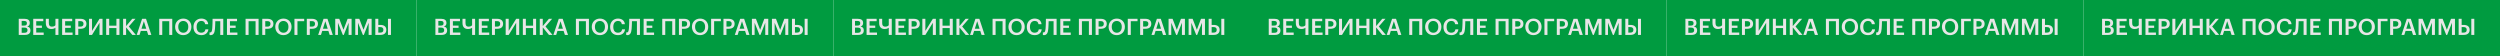
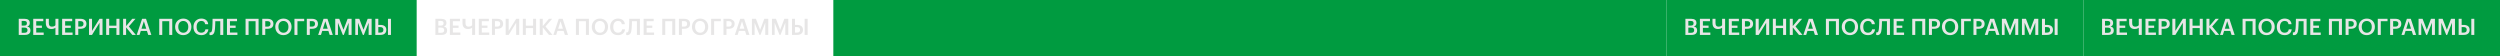
<svg xmlns="http://www.w3.org/2000/svg" width="2220" height="50" viewBox="0 0 2220 50" fill="none">
  <rect width="370" height="50" fill="#009B40" />
  <path d="M16.64 16.7H21.76C23.24 16.7 24.387 16.993 25.2 17.58C26.027 18.167 26.44 19.113 26.44 20.42V20.5C26.44 21.22 26.267 21.847 25.92 22.38C25.573 22.9 24.993 23.287 24.18 23.54C25.153 23.753 25.873 24.133 26.34 24.68C26.807 25.213 27.04 25.96 27.04 26.92V27C27.04 28.333 26.613 29.333 25.76 30C24.92 30.667 23.713 31 22.14 31H16.64V16.7ZM21.82 29.1C22.713 29.1 23.367 28.907 23.78 28.52C24.207 28.133 24.42 27.567 24.42 26.82V26.74C24.42 25.993 24.2 25.44 23.76 25.08C23.333 24.707 22.627 24.52 21.64 24.52H19.24V29.1H21.82ZM21.44 22.72C22.32 22.72 22.947 22.553 23.32 22.22C23.693 21.887 23.88 21.353 23.88 20.62V20.54C23.88 19.86 23.68 19.367 23.28 19.06C22.88 18.753 22.253 18.6 21.4 18.6H19.24V22.72H21.44ZM29.511 16.7H38.451V18.8H32.171V22.72H37.211V24.72H32.171V28.9H38.791V31H29.511V16.7ZM49.231 31V24.64C48.964 24.853 48.651 25.04 48.291 25.2C47.984 25.347 47.604 25.48 47.151 25.6C46.697 25.707 46.171 25.76 45.571 25.76C44.011 25.76 42.804 25.307 41.951 24.4C41.111 23.48 40.691 22.12 40.691 20.32V16.7H43.371V20.44C43.371 21.547 43.591 22.36 44.031 22.88C44.484 23.4 45.157 23.66 46.051 23.66C46.624 23.66 47.111 23.6 47.511 23.48C47.924 23.347 48.257 23.2 48.511 23.04C48.804 22.853 49.044 22.64 49.231 22.4V16.7H51.891V31H49.231ZM55.175 16.7H64.115V18.8H57.835V22.72H62.875V24.72H57.835V28.9H64.455V31H55.175V16.7ZM66.855 16.7H71.455C72.255 16.7 72.981 16.793 73.635 16.98C74.288 17.153 74.841 17.427 75.295 17.8C75.761 18.16 76.121 18.62 76.375 19.18C76.628 19.727 76.755 20.373 76.755 21.12V21.2C76.755 21.96 76.621 22.613 76.355 23.16C76.102 23.707 75.742 24.16 75.275 24.52C74.822 24.867 74.268 25.127 73.615 25.3C72.975 25.473 72.275 25.56 71.515 25.56H69.515V31H66.855V16.7ZM71.455 23.64C72.335 23.64 73.001 23.433 73.455 23.02C73.921 22.607 74.155 22 74.155 21.2V21.12C74.155 20.267 73.915 19.66 73.435 19.3C72.968 18.94 72.308 18.76 71.455 18.76H69.515V23.64H71.455ZM79.042 31V16.7H81.722V27.42L88.362 16.7H91.042V31H88.362V20.22L81.722 31H79.042ZM94.296 16.7H96.956V22.78H103.376V16.7H106.056V31H103.376V24.92H96.956V31H94.296V16.7ZM109.316 16.7H111.976V23.18L117.456 16.68H120.316L114.396 23.52L120.616 31H117.476L111.976 24.32V31H109.316V16.7ZM126.179 16.7H129.659L134.379 31H131.619L130.479 27.46H125.019L123.899 31H121.399L126.179 16.7ZM125.639 25.52H129.859L127.759 18.88L125.639 25.52ZM150.286 18.84H144.086V31H141.406V16.7H152.966V31H150.286V18.84ZM162.79 29.06C163.47 29.06 164.077 28.94 164.61 28.7C165.157 28.447 165.617 28.093 165.99 27.64C166.377 27.187 166.67 26.647 166.87 26.02C167.083 25.38 167.19 24.673 167.19 23.9V23.74C167.19 23.007 167.09 22.327 166.89 21.7C166.69 21.073 166.397 20.533 166.01 20.08C165.637 19.627 165.17 19.273 164.61 19.02C164.063 18.753 163.443 18.62 162.75 18.62C162.043 18.62 161.417 18.747 160.87 19C160.323 19.24 159.857 19.587 159.47 20.04C159.083 20.493 158.79 21.033 158.59 21.66C158.39 22.287 158.29 22.987 158.29 23.76V23.92C158.29 24.707 158.403 25.413 158.63 26.04C158.857 26.667 159.17 27.207 159.57 27.66C159.97 28.113 160.443 28.46 160.99 28.7C161.537 28.94 162.137 29.06 162.79 29.06ZM162.75 31.2C161.657 31.2 160.663 31.02 159.77 30.66C158.877 30.287 158.117 29.773 157.49 29.12C156.863 28.467 156.377 27.7 156.03 26.82C155.683 25.927 155.51 24.967 155.51 23.94V23.78C155.51 22.74 155.683 21.773 156.03 20.88C156.39 19.987 156.89 19.22 157.53 18.58C158.17 17.927 158.93 17.42 159.81 17.06C160.703 16.687 161.683 16.5 162.75 16.5C163.817 16.5 164.79 16.68 165.67 17.04C166.55 17.4 167.303 17.9 167.93 18.54C168.57 19.18 169.063 19.94 169.41 20.82C169.77 21.7 169.95 22.667 169.95 23.72V23.88C169.95 24.92 169.777 25.887 169.43 26.78C169.097 27.673 168.61 28.447 167.97 29.1C167.343 29.753 166.583 30.267 165.69 30.64C164.81 31.013 163.83 31.2 162.75 31.2ZM178.779 31.2C177.659 31.2 176.666 31.027 175.799 30.68C174.932 30.333 174.199 29.847 173.599 29.22C173.012 28.593 172.566 27.833 172.259 26.94C171.952 26.047 171.799 25.047 171.799 23.94V23.78C171.799 22.7 171.972 21.713 172.319 20.82C172.666 19.927 173.146 19.16 173.759 18.52C174.386 17.88 175.119 17.38 175.959 17.02C176.812 16.66 177.739 16.48 178.739 16.48C179.552 16.48 180.312 16.587 181.019 16.8C181.739 17 182.372 17.307 182.919 17.72C183.466 18.133 183.906 18.653 184.239 19.28C184.586 19.907 184.799 20.64 184.879 21.48H182.179C182.032 20.52 181.686 19.8 181.139 19.32C180.592 18.84 179.799 18.6 178.759 18.6C178.132 18.6 177.559 18.72 177.039 18.96C176.532 19.2 176.099 19.54 175.739 19.98C175.379 20.42 175.099 20.96 174.899 21.6C174.699 22.24 174.599 22.96 174.599 23.76V23.92C174.599 25.533 174.959 26.793 175.679 27.7C176.412 28.593 177.446 29.04 178.779 29.04C179.779 29.04 180.599 28.793 181.239 28.3C181.892 27.793 182.292 27.033 182.439 26.02H185.039C184.932 26.887 184.706 27.647 184.359 28.3C184.012 28.94 183.566 29.473 183.019 29.9C182.486 30.327 181.859 30.653 181.139 30.88C180.419 31.093 179.632 31.2 178.779 31.2ZM190.865 25.82C190.799 26.58 190.685 27.287 190.525 27.94C190.379 28.593 190.159 29.16 189.865 29.64C189.585 30.12 189.212 30.5 188.745 30.78C188.292 31.06 187.732 31.2 187.065 31.2C186.745 31.2 186.499 31.167 186.325 31.1C186.219 31.073 186.132 31.04 186.065 31V28.72C186.119 28.733 186.172 28.747 186.225 28.76C186.359 28.787 186.519 28.8 186.705 28.8C187.265 28.8 187.672 28.513 187.925 27.94C188.179 27.353 188.359 26.48 188.465 25.32C188.519 24.6 188.565 23.84 188.605 23.04C188.645 22.24 188.679 21.453 188.705 20.68C188.732 19.907 188.745 19.173 188.745 18.48C188.759 17.787 188.765 17.193 188.765 16.7H198.265V31H195.585V18.84H191.185C191.172 19.333 191.159 19.867 191.145 20.44C191.132 21.013 191.112 21.607 191.085 22.22C191.059 22.82 191.025 23.427 190.985 24.04C190.945 24.653 190.905 25.247 190.865 25.82ZM201.542 16.7H210.482V18.8H204.202V22.72H209.242V24.72H204.202V28.9H210.822V31H201.542V16.7ZM226.946 18.84H220.746V31H218.066V16.7H229.626V31H226.946V18.84ZM232.89 16.7H237.49C238.29 16.7 239.017 16.793 239.67 16.98C240.323 17.153 240.877 17.427 241.33 17.8C241.797 18.16 242.157 18.62 242.41 19.18C242.663 19.727 242.79 20.373 242.79 21.12V21.2C242.79 21.96 242.657 22.613 242.39 23.16C242.137 23.707 241.777 24.16 241.31 24.52C240.857 24.867 240.303 25.127 239.65 25.3C239.01 25.473 238.31 25.56 237.55 25.56H235.55V31H232.89V16.7ZM237.49 23.64C238.37 23.64 239.037 23.433 239.49 23.02C239.957 22.607 240.19 22 240.19 21.2V21.12C240.19 20.267 239.95 19.66 239.47 19.3C239.003 18.94 238.343 18.76 237.49 18.76H235.55V23.64H237.49ZM251.735 29.06C252.415 29.06 253.022 28.94 253.555 28.7C254.102 28.447 254.562 28.093 254.935 27.64C255.322 27.187 255.615 26.647 255.815 26.02C256.028 25.38 256.135 24.673 256.135 23.9V23.74C256.135 23.007 256.035 22.327 255.835 21.7C255.635 21.073 255.342 20.533 254.955 20.08C254.582 19.627 254.115 19.273 253.555 19.02C253.008 18.753 252.388 18.62 251.695 18.62C250.988 18.62 250.362 18.747 249.815 19C249.268 19.24 248.802 19.587 248.415 20.04C248.028 20.493 247.735 21.033 247.535 21.66C247.335 22.287 247.235 22.987 247.235 23.76V23.92C247.235 24.707 247.348 25.413 247.575 26.04C247.802 26.667 248.115 27.207 248.515 27.66C248.915 28.113 249.388 28.46 249.935 28.7C250.482 28.94 251.082 29.06 251.735 29.06ZM251.695 31.2C250.602 31.2 249.608 31.02 248.715 30.66C247.822 30.287 247.062 29.773 246.435 29.12C245.808 28.467 245.322 27.7 244.975 26.82C244.628 25.927 244.455 24.967 244.455 23.94V23.78C244.455 22.74 244.628 21.773 244.975 20.88C245.335 19.987 245.835 19.22 246.475 18.58C247.115 17.927 247.875 17.42 248.755 17.06C249.648 16.687 250.628 16.5 251.695 16.5C252.762 16.5 253.735 16.68 254.615 17.04C255.495 17.4 256.248 17.9 256.875 18.54C257.515 19.18 258.008 19.94 258.355 20.82C258.715 21.7 258.895 22.667 258.895 23.72V23.88C258.895 24.92 258.722 25.887 258.375 26.78C258.042 27.673 257.555 28.447 256.915 29.1C256.288 29.753 255.528 30.267 254.635 30.64C253.755 31.013 252.775 31.2 251.695 31.2ZM261.464 16.7H270.124V18.84H264.144V31H261.464V16.7ZM272.441 16.7H277.041C277.841 16.7 278.567 16.793 279.221 16.98C279.874 17.153 280.427 17.427 280.881 17.8C281.347 18.16 281.707 18.62 281.961 19.18C282.214 19.727 282.341 20.373 282.341 21.12V21.2C282.341 21.96 282.207 22.613 281.941 23.16C281.687 23.707 281.327 24.16 280.861 24.52C280.407 24.867 279.854 25.127 279.201 25.3C278.561 25.473 277.861 25.56 277.101 25.56H275.101V31H272.441V16.7ZM277.041 23.64C277.921 23.64 278.587 23.433 279.041 23.02C279.507 22.607 279.741 22 279.741 21.2V21.12C279.741 20.267 279.501 19.66 279.021 19.3C278.554 18.94 277.894 18.76 277.041 18.76H275.101V23.64H277.041ZM287.312 16.7H290.792L295.512 31H292.752L291.612 27.46H286.152L285.032 31H282.532L287.312 16.7ZM286.772 25.52H290.992L288.892 18.88L286.772 25.52ZM297.695 16.7H301.255L305.015 26.46L308.695 16.7H312.215V31H309.555V20.2L305.295 31H304.435L300.095 20.2V31H297.695V16.7ZM315.488 16.7H319.048L322.808 26.46L326.488 16.7H330.008V31H327.348V20.2L323.088 31H322.228L317.888 20.2V31H315.488V16.7ZM333.281 16.7H335.941V22.12H337.801C338.561 22.12 339.261 22.207 339.901 22.38C340.554 22.54 341.107 22.8 341.561 23.16C342.027 23.507 342.387 23.953 342.641 24.5C342.907 25.047 343.041 25.7 343.041 26.46V26.54C343.041 27.287 342.914 27.94 342.661 28.5C342.407 29.06 342.047 29.527 341.581 29.9C341.127 30.273 340.574 30.553 339.921 30.74C339.267 30.913 338.541 31 337.741 31H333.281V16.7ZM347.181 31H344.521V16.7H347.181V31ZM337.741 28.94C338.581 28.94 339.241 28.753 339.721 28.38C340.201 28.007 340.441 27.387 340.441 26.52V26.44C340.441 25.64 340.207 25.047 339.741 24.66C339.287 24.26 338.621 24.06 337.741 24.06H335.941V28.94H337.741Z" fill="#E7E6E6" />
-   <rect width="370" height="50" transform="translate(370)" fill="#009B40" />
-   <path d="M386.64 16.7H391.76C393.24 16.7 394.387 16.993 395.2 17.58C396.027 18.167 396.44 19.113 396.44 20.42V20.5C396.44 21.22 396.267 21.847 395.92 22.38C395.573 22.9 394.993 23.287 394.18 23.54C395.153 23.753 395.873 24.133 396.34 24.68C396.807 25.213 397.04 25.96 397.04 26.92V27C397.04 28.333 396.613 29.333 395.76 30C394.92 30.667 393.713 31 392.14 31H386.64V16.7ZM391.82 29.1C392.713 29.1 393.367 28.907 393.78 28.52C394.207 28.133 394.42 27.567 394.42 26.82V26.74C394.42 25.993 394.2 25.44 393.76 25.08C393.333 24.707 392.627 24.52 391.64 24.52H389.24V29.1H391.82ZM391.44 22.72C392.32 22.72 392.947 22.553 393.32 22.22C393.693 21.887 393.88 21.353 393.88 20.62V20.54C393.88 19.86 393.68 19.367 393.28 19.06C392.88 18.753 392.253 18.6 391.4 18.6H389.24V22.72H391.44ZM399.511 16.7H408.451V18.8H402.171V22.72H407.211V24.72H402.171V28.9H408.791V31H399.511V16.7ZM419.231 31V24.64C418.964 24.853 418.651 25.04 418.291 25.2C417.984 25.347 417.604 25.48 417.151 25.6C416.697 25.707 416.171 25.76 415.571 25.76C414.011 25.76 412.804 25.307 411.951 24.4C411.111 23.48 410.691 22.12 410.691 20.32V16.7H413.371V20.44C413.371 21.547 413.591 22.36 414.031 22.88C414.484 23.4 415.157 23.66 416.051 23.66C416.624 23.66 417.111 23.6 417.511 23.48C417.924 23.347 418.257 23.2 418.511 23.04C418.804 22.853 419.044 22.64 419.231 22.4V16.7H421.891V31H419.231ZM425.175 16.7H434.115V18.8H427.835V22.72H432.875V24.72H427.835V28.9H434.455V31H425.175V16.7ZM436.855 16.7H441.455C442.255 16.7 442.982 16.793 443.635 16.98C444.288 17.153 444.842 17.427 445.295 17.8C445.762 18.16 446.122 18.62 446.375 19.18C446.628 19.727 446.755 20.373 446.755 21.12V21.2C446.755 21.96 446.622 22.613 446.355 23.16C446.102 23.707 445.742 24.16 445.275 24.52C444.822 24.867 444.268 25.127 443.615 25.3C442.975 25.473 442.275 25.56 441.515 25.56H439.515V31H436.855V16.7ZM441.455 23.64C442.335 23.64 443.002 23.433 443.455 23.02C443.922 22.607 444.155 22 444.155 21.2V21.12C444.155 20.267 443.915 19.66 443.435 19.3C442.968 18.94 442.308 18.76 441.455 18.76H439.515V23.64H441.455ZM449.042 31V16.7H451.722V27.42L458.362 16.7H461.042V31H458.362V20.22L451.722 31H449.042ZM464.296 16.7H466.956V22.78H473.376V16.7H476.056V31H473.376V24.92H466.956V31H464.296V16.7ZM479.316 16.7H481.976V23.18L487.456 16.68H490.316L484.396 23.52L490.616 31H487.476L481.976 24.32V31H479.316V16.7ZM496.179 16.7H499.659L504.379 31H501.619L500.479 27.46H495.019L493.899 31H491.399L496.179 16.7ZM495.639 25.52H499.859L497.759 18.88L495.639 25.52ZM520.286 18.84H514.086V31H511.406V16.7H522.966V31H520.286V18.84ZM532.79 29.06C533.47 29.06 534.077 28.94 534.61 28.7C535.157 28.447 535.617 28.093 535.99 27.64C536.377 27.187 536.67 26.647 536.87 26.02C537.083 25.38 537.19 24.673 537.19 23.9V23.74C537.19 23.007 537.09 22.327 536.89 21.7C536.69 21.073 536.397 20.533 536.01 20.08C535.637 19.627 535.17 19.273 534.61 19.02C534.063 18.753 533.443 18.62 532.75 18.62C532.043 18.62 531.417 18.747 530.87 19C530.323 19.24 529.857 19.587 529.47 20.04C529.083 20.493 528.79 21.033 528.59 21.66C528.39 22.287 528.29 22.987 528.29 23.76V23.92C528.29 24.707 528.403 25.413 528.63 26.04C528.857 26.667 529.17 27.207 529.57 27.66C529.97 28.113 530.443 28.46 530.99 28.7C531.537 28.94 532.137 29.06 532.79 29.06ZM532.75 31.2C531.657 31.2 530.663 31.02 529.77 30.66C528.877 30.287 528.117 29.773 527.49 29.12C526.863 28.467 526.377 27.7 526.03 26.82C525.683 25.927 525.51 24.967 525.51 23.94V23.78C525.51 22.74 525.683 21.773 526.03 20.88C526.39 19.987 526.89 19.22 527.53 18.58C528.17 17.927 528.93 17.42 529.81 17.06C530.703 16.687 531.683 16.5 532.75 16.5C533.817 16.5 534.79 16.68 535.67 17.04C536.55 17.4 537.303 17.9 537.93 18.54C538.57 19.18 539.063 19.94 539.41 20.82C539.77 21.7 539.95 22.667 539.95 23.72V23.88C539.95 24.92 539.777 25.887 539.43 26.78C539.097 27.673 538.61 28.447 537.97 29.1C537.343 29.753 536.583 30.267 535.69 30.64C534.81 31.013 533.83 31.2 532.75 31.2ZM548.779 31.2C547.659 31.2 546.666 31.027 545.799 30.68C544.932 30.333 544.199 29.847 543.599 29.22C543.012 28.593 542.566 27.833 542.259 26.94C541.952 26.047 541.799 25.047 541.799 23.94V23.78C541.799 22.7 541.972 21.713 542.319 20.82C542.666 19.927 543.146 19.16 543.759 18.52C544.386 17.88 545.119 17.38 545.959 17.02C546.812 16.66 547.739 16.48 548.739 16.48C549.552 16.48 550.312 16.587 551.019 16.8C551.739 17 552.372 17.307 552.919 17.72C553.466 18.133 553.906 18.653 554.239 19.28C554.586 19.907 554.799 20.64 554.879 21.48H552.179C552.032 20.52 551.686 19.8 551.139 19.32C550.592 18.84 549.799 18.6 548.759 18.6C548.132 18.6 547.559 18.72 547.039 18.96C546.532 19.2 546.099 19.54 545.739 19.98C545.379 20.42 545.099 20.96 544.899 21.6C544.699 22.24 544.599 22.96 544.599 23.76V23.92C544.599 25.533 544.959 26.793 545.679 27.7C546.412 28.593 547.446 29.04 548.779 29.04C549.779 29.04 550.599 28.793 551.239 28.3C551.892 27.793 552.292 27.033 552.439 26.02H555.039C554.932 26.887 554.706 27.647 554.359 28.3C554.012 28.94 553.566 29.473 553.019 29.9C552.486 30.327 551.859 30.653 551.139 30.88C550.419 31.093 549.632 31.2 548.779 31.2ZM560.865 25.82C560.799 26.58 560.685 27.287 560.525 27.94C560.379 28.593 560.159 29.16 559.865 29.64C559.585 30.12 559.212 30.5 558.745 30.78C558.292 31.06 557.732 31.2 557.065 31.2C556.745 31.2 556.499 31.167 556.325 31.1C556.219 31.073 556.132 31.04 556.065 31V28.72C556.119 28.733 556.172 28.747 556.225 28.76C556.359 28.787 556.519 28.8 556.705 28.8C557.265 28.8 557.672 28.513 557.925 27.94C558.179 27.353 558.359 26.48 558.465 25.32C558.519 24.6 558.565 23.84 558.605 23.04C558.645 22.24 558.679 21.453 558.705 20.68C558.732 19.907 558.745 19.173 558.745 18.48C558.759 17.787 558.765 17.193 558.765 16.7H568.265V31H565.585V18.84H561.185C561.172 19.333 561.159 19.867 561.145 20.44C561.132 21.013 561.112 21.607 561.085 22.22C561.059 22.82 561.025 23.427 560.985 24.04C560.945 24.653 560.905 25.247 560.865 25.82ZM571.542 16.7H580.482V18.8H574.202V22.72H579.242V24.72H574.202V28.9H580.822V31H571.542V16.7ZM596.946 18.84H590.746V31H588.066V16.7H599.626V31H596.946V18.84ZM602.89 16.7H607.49C608.29 16.7 609.017 16.793 609.67 16.98C610.323 17.153 610.877 17.427 611.33 17.8C611.797 18.16 612.157 18.62 612.41 19.18C612.663 19.727 612.79 20.373 612.79 21.12V21.2C612.79 21.96 612.657 22.613 612.39 23.16C612.137 23.707 611.777 24.16 611.31 24.52C610.857 24.867 610.303 25.127 609.65 25.3C609.01 25.473 608.31 25.56 607.55 25.56H605.55V31H602.89V16.7ZM607.49 23.64C608.37 23.64 609.037 23.433 609.49 23.02C609.957 22.607 610.19 22 610.19 21.2V21.12C610.19 20.267 609.95 19.66 609.47 19.3C609.003 18.94 608.343 18.76 607.49 18.76H605.55V23.64H607.49ZM621.735 29.06C622.415 29.06 623.022 28.94 623.555 28.7C624.102 28.447 624.562 28.093 624.935 27.64C625.322 27.187 625.615 26.647 625.815 26.02C626.028 25.38 626.135 24.673 626.135 23.9V23.74C626.135 23.007 626.035 22.327 625.835 21.7C625.635 21.073 625.342 20.533 624.955 20.08C624.582 19.627 624.115 19.273 623.555 19.02C623.008 18.753 622.388 18.62 621.695 18.62C620.988 18.62 620.362 18.747 619.815 19C619.268 19.24 618.802 19.587 618.415 20.04C618.028 20.493 617.735 21.033 617.535 21.66C617.335 22.287 617.235 22.987 617.235 23.76V23.92C617.235 24.707 617.348 25.413 617.575 26.04C617.802 26.667 618.115 27.207 618.515 27.66C618.915 28.113 619.388 28.46 619.935 28.7C620.482 28.94 621.082 29.06 621.735 29.06ZM621.695 31.2C620.602 31.2 619.608 31.02 618.715 30.66C617.822 30.287 617.062 29.773 616.435 29.12C615.808 28.467 615.322 27.7 614.975 26.82C614.628 25.927 614.455 24.967 614.455 23.94V23.78C614.455 22.74 614.628 21.773 614.975 20.88C615.335 19.987 615.835 19.22 616.475 18.58C617.115 17.927 617.875 17.42 618.755 17.06C619.648 16.687 620.628 16.5 621.695 16.5C622.762 16.5 623.735 16.68 624.615 17.04C625.495 17.4 626.248 17.9 626.875 18.54C627.515 19.18 628.008 19.94 628.355 20.82C628.715 21.7 628.895 22.667 628.895 23.72V23.88C628.895 24.92 628.722 25.887 628.375 26.78C628.042 27.673 627.555 28.447 626.915 29.1C626.288 29.753 625.528 30.267 624.635 30.64C623.755 31.013 622.775 31.2 621.695 31.2ZM631.464 16.7H640.124V18.84H634.144V31H631.464V16.7ZM642.441 16.7H647.041C647.841 16.7 648.567 16.793 649.221 16.98C649.874 17.153 650.427 17.427 650.881 17.8C651.347 18.16 651.707 18.62 651.961 19.18C652.214 19.727 652.341 20.373 652.341 21.12V21.2C652.341 21.96 652.207 22.613 651.941 23.16C651.687 23.707 651.327 24.16 650.861 24.52C650.407 24.867 649.854 25.127 649.201 25.3C648.561 25.473 647.861 25.56 647.101 25.56H645.101V31H642.441V16.7ZM647.041 23.64C647.921 23.64 648.587 23.433 649.041 23.02C649.507 22.607 649.741 22 649.741 21.2V21.12C649.741 20.267 649.501 19.66 649.021 19.3C648.554 18.94 647.894 18.76 647.041 18.76H645.101V23.64H647.041ZM657.312 16.7H660.792L665.512 31H662.752L661.612 27.46H656.152L655.032 31H652.532L657.312 16.7ZM656.772 25.52H660.992L658.892 18.88L656.772 25.52ZM667.695 16.7H671.255L675.015 26.46L678.695 16.7H682.215V31H679.555V20.2L675.295 31H674.435L670.095 20.2V31H667.695V16.7ZM685.488 16.7H689.048L692.808 26.46L696.488 16.7H700.008V31H697.348V20.2L693.088 31H692.228L687.888 20.2V31H685.488V16.7ZM703.281 16.7H705.941V22.12H707.801C708.561 22.12 709.261 22.207 709.901 22.38C710.554 22.54 711.107 22.8 711.561 23.16C712.027 23.507 712.387 23.953 712.641 24.5C712.907 25.047 713.041 25.7 713.041 26.46V26.54C713.041 27.287 712.914 27.94 712.661 28.5C712.407 29.06 712.047 29.527 711.581 29.9C711.127 30.273 710.574 30.553 709.921 30.74C709.267 30.913 708.541 31 707.741 31H703.281V16.7ZM717.181 31H714.521V16.7H717.181V31ZM707.741 28.94C708.581 28.94 709.241 28.753 709.721 28.38C710.201 28.007 710.441 27.387 710.441 26.52V26.44C710.441 25.64 710.207 25.047 709.741 24.66C709.287 24.26 708.621 24.06 707.741 24.06H705.941V28.94H707.741Z" fill="#E7E6E6" />
+   <path d="M386.64 16.7H391.76C393.24 16.7 394.387 16.993 395.2 17.58C396.027 18.167 396.44 19.113 396.44 20.42V20.5C396.44 21.22 396.267 21.847 395.92 22.38C395.573 22.9 394.993 23.287 394.18 23.54C395.153 23.753 395.873 24.133 396.34 24.68C396.807 25.213 397.04 25.96 397.04 26.92V27C397.04 28.333 396.613 29.333 395.76 30C394.92 30.667 393.713 31 392.14 31H386.64V16.7ZM391.82 29.1C392.713 29.1 393.367 28.907 393.78 28.52C394.207 28.133 394.42 27.567 394.42 26.82V26.74C394.42 25.993 394.2 25.44 393.76 25.08C393.333 24.707 392.627 24.52 391.64 24.52H389.24V29.1H391.82ZM391.44 22.72C392.32 22.72 392.947 22.553 393.32 22.22C393.693 21.887 393.88 21.353 393.88 20.62V20.54C393.88 19.86 393.68 19.367 393.28 19.06C392.88 18.753 392.253 18.6 391.4 18.6H389.24V22.72H391.44ZM399.511 16.7H408.451V18.8H402.171V22.72H407.211V24.72H402.171V28.9H408.791V31H399.511V16.7ZM419.231 31V24.64C418.964 24.853 418.651 25.04 418.291 25.2C417.984 25.347 417.604 25.48 417.151 25.6C416.697 25.707 416.171 25.76 415.571 25.76C414.011 25.76 412.804 25.307 411.951 24.4C411.111 23.48 410.691 22.12 410.691 20.32V16.7H413.371V20.44C413.371 21.547 413.591 22.36 414.031 22.88C414.484 23.4 415.157 23.66 416.051 23.66C416.624 23.66 417.111 23.6 417.511 23.48C417.924 23.347 418.257 23.2 418.511 23.04C418.804 22.853 419.044 22.64 419.231 22.4V16.7H421.891V31H419.231ZM425.175 16.7H434.115V18.8H427.835V22.72H432.875V24.72H427.835V28.9H434.455V31H425.175V16.7ZM436.855 16.7H441.455C442.255 16.7 442.982 16.793 443.635 16.98C444.288 17.153 444.842 17.427 445.295 17.8C445.762 18.16 446.122 18.62 446.375 19.18C446.628 19.727 446.755 20.373 446.755 21.12V21.2C446.755 21.96 446.622 22.613 446.355 23.16C446.102 23.707 445.742 24.16 445.275 24.52C444.822 24.867 444.268 25.127 443.615 25.3C442.975 25.473 442.275 25.56 441.515 25.56H439.515V31H436.855V16.7ZM441.455 23.64C442.335 23.64 443.002 23.433 443.455 23.02C443.922 22.607 444.155 22 444.155 21.2V21.12C444.155 20.267 443.915 19.66 443.435 19.3C442.968 18.94 442.308 18.76 441.455 18.76H439.515V23.64H441.455ZM449.042 31V16.7H451.722V27.42L458.362 16.7H461.042V31H458.362V20.22L451.722 31H449.042ZM464.296 16.7H466.956V22.78H473.376V16.7H476.056V31H473.376V24.92H466.956V31H464.296V16.7ZM479.316 16.7H481.976V23.18L487.456 16.68H490.316L484.396 23.52L490.616 31H487.476L481.976 24.32V31H479.316V16.7ZM496.179 16.7H499.659L504.379 31H501.619L500.479 27.46H495.019L493.899 31H491.399L496.179 16.7ZM495.639 25.52H499.859L497.759 18.88L495.639 25.52ZM520.286 18.84H514.086V31H511.406V16.7H522.966V31H520.286V18.84ZM532.79 29.06C533.47 29.06 534.077 28.94 534.61 28.7C535.157 28.447 535.617 28.093 535.99 27.64C536.377 27.187 536.67 26.647 536.87 26.02C537.083 25.38 537.19 24.673 537.19 23.9V23.74C537.19 23.007 537.09 22.327 536.89 21.7C536.69 21.073 536.397 20.533 536.01 20.08C535.637 19.627 535.17 19.273 534.61 19.02C534.063 18.753 533.443 18.62 532.75 18.62C532.043 18.62 531.417 18.747 530.87 19C530.323 19.24 529.857 19.587 529.47 20.04C529.083 20.493 528.79 21.033 528.59 21.66C528.39 22.287 528.29 22.987 528.29 23.76V23.92C528.29 24.707 528.403 25.413 528.63 26.04C528.857 26.667 529.17 27.207 529.57 27.66C529.97 28.113 530.443 28.46 530.99 28.7C531.537 28.94 532.137 29.06 532.79 29.06ZM532.75 31.2C531.657 31.2 530.663 31.02 529.77 30.66C528.877 30.287 528.117 29.773 527.49 29.12C526.863 28.467 526.377 27.7 526.03 26.82C525.683 25.927 525.51 24.967 525.51 23.94V23.78C525.51 22.74 525.683 21.773 526.03 20.88C526.39 19.987 526.89 19.22 527.53 18.58C528.17 17.927 528.93 17.42 529.81 17.06C530.703 16.687 531.683 16.5 532.75 16.5C533.817 16.5 534.79 16.68 535.67 17.04C536.55 17.4 537.303 17.9 537.93 18.54C538.57 19.18 539.063 19.94 539.41 20.82C539.77 21.7 539.95 22.667 539.95 23.72V23.88C539.95 24.92 539.777 25.887 539.43 26.78C539.097 27.673 538.61 28.447 537.97 29.1C537.343 29.753 536.583 30.267 535.69 30.64C534.81 31.013 533.83 31.2 532.75 31.2ZM548.779 31.2C547.659 31.2 546.666 31.027 545.799 30.68C544.932 30.333 544.199 29.847 543.599 29.22C543.012 28.593 542.566 27.833 542.259 26.94C541.952 26.047 541.799 25.047 541.799 23.94V23.78C541.799 22.7 541.972 21.713 542.319 20.82C542.666 19.927 543.146 19.16 543.759 18.52C544.386 17.88 545.119 17.38 545.959 17.02C546.812 16.66 547.739 16.48 548.739 16.48C549.552 16.48 550.312 16.587 551.019 16.8C551.739 17 552.372 17.307 552.919 17.72C553.466 18.133 553.906 18.653 554.239 19.28C554.586 19.907 554.799 20.64 554.879 21.48H552.179C552.032 20.52 551.686 19.8 551.139 19.32C550.592 18.84 549.799 18.6 548.759 18.6C548.132 18.6 547.559 18.72 547.039 18.96C546.532 19.2 546.099 19.54 545.739 19.98C545.379 20.42 545.099 20.96 544.899 21.6C544.699 22.24 544.599 22.96 544.599 23.76V23.92C544.599 25.533 544.959 26.793 545.679 27.7C546.412 28.593 547.446 29.04 548.779 29.04C549.779 29.04 550.599 28.793 551.239 28.3C551.892 27.793 552.292 27.033 552.439 26.02H555.039C554.932 26.887 554.706 27.647 554.359 28.3C554.012 28.94 553.566 29.473 553.019 29.9C552.486 30.327 551.859 30.653 551.139 30.88C550.419 31.093 549.632 31.2 548.779 31.2ZM560.865 25.82C560.799 26.58 560.685 27.287 560.525 27.94C560.379 28.593 560.159 29.16 559.865 29.64C559.585 30.12 559.212 30.5 558.745 30.78C558.292 31.06 557.732 31.2 557.065 31.2C556.745 31.2 556.499 31.167 556.325 31.1C556.219 31.073 556.132 31.04 556.065 31V28.72C556.119 28.733 556.172 28.747 556.225 28.76C556.359 28.787 556.519 28.8 556.705 28.8C557.265 28.8 557.672 28.513 557.925 27.94C558.179 27.353 558.359 26.48 558.465 25.32C558.519 24.6 558.565 23.84 558.605 23.04C558.645 22.24 558.679 21.453 558.705 20.68C558.732 19.907 558.745 19.173 558.745 18.48C558.759 17.787 558.765 17.193 558.765 16.7H568.265V31H565.585V18.84H561.185C561.172 19.333 561.159 19.867 561.145 20.44C561.132 21.013 561.112 21.607 561.085 22.22C561.059 22.82 561.025 23.427 560.985 24.04C560.945 24.653 560.905 25.247 560.865 25.82ZM571.542 16.7H580.482V18.8H574.202V22.72H579.242V24.72H574.202V28.9H580.822V31H571.542V16.7ZM596.946 18.84H590.746V31H588.066V16.7H599.626V31H596.946V18.84ZM602.89 16.7H607.49C608.29 16.7 609.017 16.793 609.67 16.98C610.323 17.153 610.877 17.427 611.33 17.8C611.797 18.16 612.157 18.62 612.41 19.18C612.663 19.727 612.79 20.373 612.79 21.12V21.2C612.79 21.96 612.657 22.613 612.39 23.16C612.137 23.707 611.777 24.16 611.31 24.52C610.857 24.867 610.303 25.127 609.65 25.3C609.01 25.473 608.31 25.56 607.55 25.56H605.55V31H602.89V16.7ZM607.49 23.64C608.37 23.64 609.037 23.433 609.49 23.02C609.957 22.607 610.19 22 610.19 21.2V21.12C610.19 20.267 609.95 19.66 609.47 19.3C609.003 18.94 608.343 18.76 607.49 18.76H605.55V23.64H607.49ZM621.735 29.06C622.415 29.06 623.022 28.94 623.555 28.7C624.102 28.447 624.562 28.093 624.935 27.64C625.322 27.187 625.615 26.647 625.815 26.02C626.028 25.38 626.135 24.673 626.135 23.9V23.74C626.135 23.007 626.035 22.327 625.835 21.7C625.635 21.073 625.342 20.533 624.955 20.08C624.582 19.627 624.115 19.273 623.555 19.02C623.008 18.753 622.388 18.62 621.695 18.62C620.988 18.62 620.362 18.747 619.815 19C619.268 19.24 618.802 19.587 618.415 20.04C618.028 20.493 617.735 21.033 617.535 21.66C617.335 22.287 617.235 22.987 617.235 23.76V23.92C617.235 24.707 617.348 25.413 617.575 26.04C617.802 26.667 618.115 27.207 618.515 27.66C618.915 28.113 619.388 28.46 619.935 28.7C620.482 28.94 621.082 29.06 621.735 29.06ZM621.695 31.2C620.602 31.2 619.608 31.02 618.715 30.66C617.822 30.287 617.062 29.773 616.435 29.12C615.808 28.467 615.322 27.7 614.975 26.82C614.628 25.927 614.455 24.967 614.455 23.94V23.78C614.455 22.74 614.628 21.773 614.975 20.88C615.335 19.987 615.835 19.22 616.475 18.58C617.115 17.927 617.875 17.42 618.755 17.06C619.648 16.687 620.628 16.5 621.695 16.5C622.762 16.5 623.735 16.68 624.615 17.04C625.495 17.4 626.248 17.9 626.875 18.54C627.515 19.18 628.008 19.94 628.355 20.82C628.715 21.7 628.895 22.667 628.895 23.72V23.88C628.895 24.92 628.722 25.887 628.375 26.78C628.042 27.673 627.555 28.447 626.915 29.1C626.288 29.753 625.528 30.267 624.635 30.64C623.755 31.013 622.775 31.2 621.695 31.2ZM631.464 16.7H640.124V18.84H634.144V31H631.464V16.7ZM642.441 16.7H647.041C647.841 16.7 648.567 16.793 649.221 16.98C651.347 18.16 651.707 18.62 651.961 19.18C652.214 19.727 652.341 20.373 652.341 21.12V21.2C652.341 21.96 652.207 22.613 651.941 23.16C651.687 23.707 651.327 24.16 650.861 24.52C650.407 24.867 649.854 25.127 649.201 25.3C648.561 25.473 647.861 25.56 647.101 25.56H645.101V31H642.441V16.7ZM647.041 23.64C647.921 23.64 648.587 23.433 649.041 23.02C649.507 22.607 649.741 22 649.741 21.2V21.12C649.741 20.267 649.501 19.66 649.021 19.3C648.554 18.94 647.894 18.76 647.041 18.76H645.101V23.64H647.041ZM657.312 16.7H660.792L665.512 31H662.752L661.612 27.46H656.152L655.032 31H652.532L657.312 16.7ZM656.772 25.52H660.992L658.892 18.88L656.772 25.52ZM667.695 16.7H671.255L675.015 26.46L678.695 16.7H682.215V31H679.555V20.2L675.295 31H674.435L670.095 20.2V31H667.695V16.7ZM685.488 16.7H689.048L692.808 26.46L696.488 16.7H700.008V31H697.348V20.2L693.088 31H692.228L687.888 20.2V31H685.488V16.7ZM703.281 16.7H705.941V22.12H707.801C708.561 22.12 709.261 22.207 709.901 22.38C710.554 22.54 711.107 22.8 711.561 23.16C712.027 23.507 712.387 23.953 712.641 24.5C712.907 25.047 713.041 25.7 713.041 26.46V26.54C713.041 27.287 712.914 27.94 712.661 28.5C712.407 29.06 712.047 29.527 711.581 29.9C711.127 30.273 710.574 30.553 709.921 30.74C709.267 30.913 708.541 31 707.741 31H703.281V16.7ZM717.181 31H714.521V16.7H717.181V31ZM707.741 28.94C708.581 28.94 709.241 28.753 709.721 28.38C710.201 28.007 710.441 27.387 710.441 26.52V26.44C710.441 25.64 710.207 25.047 709.741 24.66C709.287 24.26 708.621 24.06 707.741 24.06H705.941V28.94H707.741Z" fill="#E7E6E6" />
  <rect width="370" height="50" transform="translate(740)" fill="#009B40" />
-   <path d="M756.64 16.7H761.76C763.24 16.7 764.387 16.993 765.2 17.58C766.027 18.167 766.44 19.113 766.44 20.42V20.5C766.44 21.22 766.267 21.847 765.92 22.38C765.573 22.9 764.993 23.287 764.18 23.54C765.153 23.753 765.873 24.133 766.34 24.68C766.807 25.213 767.04 25.96 767.04 26.92V27C767.04 28.333 766.613 29.333 765.76 30C764.92 30.667 763.713 31 762.14 31H756.64V16.7ZM761.82 29.1C762.713 29.1 763.367 28.907 763.78 28.52C764.207 28.133 764.42 27.567 764.42 26.82V26.74C764.42 25.993 764.2 25.44 763.76 25.08C763.333 24.707 762.627 24.52 761.64 24.52H759.24V29.1H761.82ZM761.44 22.72C762.32 22.72 762.947 22.553 763.32 22.22C763.693 21.887 763.88 21.353 763.88 20.62V20.54C763.88 19.86 763.68 19.367 763.28 19.06C762.88 18.753 762.253 18.6 761.4 18.6H759.24V22.72H761.44ZM769.511 16.7H778.451V18.8H772.171V22.72H777.211V24.72H772.171V28.9H778.791V31H769.511V16.7ZM789.231 31V24.64C788.964 24.853 788.651 25.04 788.291 25.2C787.984 25.347 787.604 25.48 787.151 25.6C786.697 25.707 786.171 25.76 785.571 25.76C784.011 25.76 782.804 25.307 781.951 24.4C781.111 23.48 780.691 22.12 780.691 20.32V16.7H783.371V20.44C783.371 21.547 783.591 22.36 784.031 22.88C784.484 23.4 785.157 23.66 786.051 23.66C786.624 23.66 787.111 23.6 787.511 23.48C787.924 23.347 788.257 23.2 788.511 23.04C788.804 22.853 789.044 22.64 789.231 22.4V16.7H791.891V31H789.231ZM795.175 16.7H804.115V18.8H797.835V22.72H802.875V24.72H797.835V28.9H804.455V31H795.175V16.7ZM806.855 16.7H811.455C812.255 16.7 812.982 16.793 813.635 16.98C814.288 17.153 814.842 17.427 815.295 17.8C815.762 18.16 816.122 18.62 816.375 19.18C816.628 19.727 816.755 20.373 816.755 21.12V21.2C816.755 21.96 816.622 22.613 816.355 23.16C816.102 23.707 815.742 24.16 815.275 24.52C814.822 24.867 814.268 25.127 813.615 25.3C812.975 25.473 812.275 25.56 811.515 25.56H809.515V31H806.855V16.7ZM811.455 23.64C812.335 23.64 813.002 23.433 813.455 23.02C813.922 22.607 814.155 22 814.155 21.2V21.12C814.155 20.267 813.915 19.66 813.435 19.3C812.968 18.94 812.308 18.76 811.455 18.76H809.515V23.64H811.455ZM819.042 31V16.7H821.722V27.42L828.362 16.7H831.042V31H828.362V20.22L821.722 31H819.042ZM834.296 16.7H836.956V22.78H843.376V16.7H846.056V31H843.376V24.92H836.956V31H834.296V16.7ZM849.316 16.7H851.976V23.18L857.456 16.68H860.316L854.396 23.52L860.616 31H857.476L851.976 24.32V31H849.316V16.7ZM866.179 16.7H869.659L874.379 31H871.619L870.479 27.46H865.019L863.899 31H861.399L866.179 16.7ZM865.639 25.52H869.859L867.759 18.88L865.639 25.52ZM890.286 18.84H884.086V31H881.406V16.7H892.966V31H890.286V18.84ZM902.79 29.06C903.47 29.06 904.077 28.94 904.61 28.7C905.157 28.447 905.617 28.093 905.99 27.64C906.377 27.187 906.67 26.647 906.87 26.02C907.083 25.38 907.19 24.673 907.19 23.9V23.74C907.19 23.007 907.09 22.327 906.89 21.7C906.69 21.073 906.397 20.533 906.01 20.08C905.637 19.627 905.17 19.273 904.61 19.02C904.063 18.753 903.443 18.62 902.75 18.62C902.043 18.62 901.417 18.747 900.87 19C900.323 19.24 899.857 19.587 899.47 20.04C899.083 20.493 898.79 21.033 898.59 21.66C898.39 22.287 898.29 22.987 898.29 23.76V23.92C898.29 24.707 898.403 25.413 898.63 26.04C898.857 26.667 899.17 27.207 899.57 27.66C899.97 28.113 900.443 28.46 900.99 28.7C901.537 28.94 902.137 29.06 902.79 29.06ZM902.75 31.2C901.657 31.2 900.663 31.02 899.77 30.66C898.877 30.287 898.117 29.773 897.49 29.12C896.863 28.467 896.377 27.7 896.03 26.82C895.683 25.927 895.51 24.967 895.51 23.94V23.78C895.51 22.74 895.683 21.773 896.03 20.88C896.39 19.987 896.89 19.22 897.53 18.58C898.17 17.927 898.93 17.42 899.81 17.06C900.703 16.687 901.683 16.5 902.75 16.5C903.817 16.5 904.79 16.68 905.67 17.04C906.55 17.4 907.303 17.9 907.93 18.54C908.57 19.18 909.063 19.94 909.41 20.82C909.77 21.7 909.95 22.667 909.95 23.72V23.88C909.95 24.92 909.777 25.887 909.43 26.78C909.097 27.673 908.61 28.447 907.97 29.1C907.343 29.753 906.583 30.267 905.69 30.64C904.81 31.013 903.83 31.2 902.75 31.2ZM918.779 31.2C917.659 31.2 916.666 31.027 915.799 30.68C914.932 30.333 914.199 29.847 913.599 29.22C913.012 28.593 912.566 27.833 912.259 26.94C911.952 26.047 911.799 25.047 911.799 23.94V23.78C911.799 22.7 911.972 21.713 912.319 20.82C912.666 19.927 913.146 19.16 913.759 18.52C914.386 17.88 915.119 17.38 915.959 17.02C916.812 16.66 917.739 16.48 918.739 16.48C919.552 16.48 920.312 16.587 921.019 16.8C921.739 17 922.372 17.307 922.919 17.72C923.466 18.133 923.906 18.653 924.239 19.28C924.586 19.907 924.799 20.64 924.879 21.48H922.179C922.032 20.52 921.686 19.8 921.139 19.32C920.592 18.84 919.799 18.6 918.759 18.6C918.132 18.6 917.559 18.72 917.039 18.96C916.532 19.2 916.099 19.54 915.739 19.98C915.379 20.42 915.099 20.96 914.899 21.6C914.699 22.24 914.599 22.96 914.599 23.76V23.92C914.599 25.533 914.959 26.793 915.679 27.7C916.412 28.593 917.446 29.04 918.779 29.04C919.779 29.04 920.599 28.793 921.239 28.3C921.892 27.793 922.292 27.033 922.439 26.02H925.039C924.932 26.887 924.706 27.647 924.359 28.3C924.012 28.94 923.566 29.473 923.019 29.9C922.486 30.327 921.859 30.653 921.139 30.88C920.419 31.093 919.632 31.2 918.779 31.2ZM930.865 25.82C930.799 26.58 930.685 27.287 930.525 27.94C930.379 28.593 930.159 29.16 929.865 29.64C929.585 30.12 929.212 30.5 928.745 30.78C928.292 31.06 927.732 31.2 927.065 31.2C926.745 31.2 926.499 31.167 926.325 31.1C926.219 31.073 926.132 31.04 926.065 31V28.72C926.119 28.733 926.172 28.747 926.225 28.76C926.359 28.787 926.519 28.8 926.705 28.8C927.265 28.8 927.672 28.513 927.925 27.94C928.179 27.353 928.359 26.48 928.465 25.32C928.519 24.6 928.565 23.84 928.605 23.04C928.645 22.24 928.679 21.453 928.705 20.68C928.732 19.907 928.745 19.173 928.745 18.48C928.759 17.787 928.765 17.193 928.765 16.7H938.265V31H935.585V18.84H931.185C931.172 19.333 931.159 19.867 931.145 20.44C931.132 21.013 931.112 21.607 931.085 22.22C931.059 22.82 931.025 23.427 930.985 24.04C930.945 24.653 930.905 25.247 930.865 25.82ZM941.542 16.7H950.482V18.8H944.202V22.72H949.242V24.72H944.202V28.9H950.822V31H941.542V16.7ZM966.946 18.84H960.746V31H958.066V16.7H969.626V31H966.946V18.84ZM972.89 16.7H977.49C978.29 16.7 979.017 16.793 979.67 16.98C980.323 17.153 980.877 17.427 981.33 17.8C981.797 18.16 982.157 18.62 982.41 19.18C982.663 19.727 982.79 20.373 982.79 21.12V21.2C982.79 21.96 982.657 22.613 982.39 23.16C982.137 23.707 981.777 24.16 981.31 24.52C980.857 24.867 980.303 25.127 979.65 25.3C979.01 25.473 978.31 25.56 977.55 25.56H975.55V31H972.89V16.7ZM977.49 23.64C978.37 23.64 979.037 23.433 979.49 23.02C979.957 22.607 980.19 22 980.19 21.2V21.12C980.19 20.267 979.95 19.66 979.47 19.3C979.003 18.94 978.343 18.76 977.49 18.76H975.55V23.64H977.49ZM991.735 29.06C992.415 29.06 993.022 28.94 993.555 28.7C994.102 28.447 994.562 28.093 994.935 27.64C995.322 27.187 995.615 26.647 995.815 26.02C996.028 25.38 996.135 24.673 996.135 23.9V23.74C996.135 23.007 996.035 22.327 995.835 21.7C995.635 21.073 995.342 20.533 994.955 20.08C994.582 19.627 994.115 19.273 993.555 19.02C993.008 18.753 992.388 18.62 991.695 18.62C990.988 18.62 990.362 18.747 989.815 19C989.268 19.24 988.802 19.587 988.415 20.04C988.028 20.493 987.735 21.033 987.535 21.66C987.335 22.287 987.235 22.987 987.235 23.76V23.92C987.235 24.707 987.348 25.413 987.575 26.04C987.802 26.667 988.115 27.207 988.515 27.66C988.915 28.113 989.388 28.46 989.935 28.7C990.482 28.94 991.082 29.06 991.735 29.06ZM991.695 31.2C990.602 31.2 989.608 31.02 988.715 30.66C987.822 30.287 987.062 29.773 986.435 29.12C985.808 28.467 985.322 27.7 984.975 26.82C984.628 25.927 984.455 24.967 984.455 23.94V23.78C984.455 22.74 984.628 21.773 984.975 20.88C985.335 19.987 985.835 19.22 986.475 18.58C987.115 17.927 987.875 17.42 988.755 17.06C989.648 16.687 990.628 16.5 991.695 16.5C992.762 16.5 993.735 16.68 994.615 17.04C995.495 17.4 996.248 17.9 996.875 18.54C997.515 19.18 998.008 19.94 998.355 20.82C998.715 21.7 998.895 22.667 998.895 23.72V23.88C998.895 24.92 998.722 25.887 998.375 26.78C998.042 27.673 997.555 28.447 996.915 29.1C996.288 29.753 995.528 30.267 994.635 30.64C993.755 31.013 992.775 31.2 991.695 31.2ZM1001.46 16.7H1010.12V18.84H1004.14V31H1001.46V16.7ZM1012.44 16.7H1017.04C1017.84 16.7 1018.57 16.793 1019.22 16.98C1019.87 17.153 1020.43 17.427 1020.88 17.8C1021.35 18.16 1021.71 18.62 1021.96 19.18C1022.21 19.727 1022.34 20.373 1022.34 21.12V21.2C1022.34 21.96 1022.21 22.613 1021.94 23.16C1021.69 23.707 1021.33 24.16 1020.86 24.52C1020.41 24.867 1019.85 25.127 1019.2 25.3C1018.56 25.473 1017.86 25.56 1017.1 25.56H1015.1V31H1012.44V16.7ZM1017.04 23.64C1017.92 23.64 1018.59 23.433 1019.04 23.02C1019.51 22.607 1019.74 22 1019.74 21.2V21.12C1019.74 20.267 1019.5 19.66 1019.02 19.3C1018.55 18.94 1017.89 18.76 1017.04 18.76H1015.1V23.64H1017.04ZM1027.31 16.7H1030.79L1035.51 31H1032.75L1031.61 27.46H1026.15L1025.03 31H1022.53L1027.31 16.7ZM1026.77 25.52H1030.99L1028.89 18.88L1026.77 25.52ZM1037.69 16.7H1041.25L1045.01 26.46L1048.69 16.7H1052.21V31H1049.55V20.2L1045.29 31H1044.43L1040.09 20.2V31H1037.69V16.7ZM1055.49 16.7H1059.05L1062.81 26.46L1066.49 16.7H1070.01V31H1067.35V20.2L1063.09 31H1062.23L1057.89 20.2V31H1055.49V16.7ZM1073.28 16.7H1075.94V22.12H1077.8C1078.56 22.12 1079.26 22.207 1079.9 22.38C1080.55 22.54 1081.11 22.8 1081.56 23.16C1082.03 23.507 1082.39 23.953 1082.64 24.5C1082.91 25.047 1083.04 25.7 1083.04 26.46V26.54C1083.04 27.287 1082.91 27.94 1082.66 28.5C1082.41 29.06 1082.05 29.527 1081.58 29.9C1081.13 30.273 1080.57 30.553 1079.92 30.74C1079.27 30.913 1078.54 31 1077.74 31H1073.28V16.7ZM1087.18 31H1084.52V16.7H1087.18V31ZM1077.74 28.94C1078.58 28.94 1079.24 28.753 1079.72 28.38C1080.2 28.007 1080.44 27.387 1080.44 26.52V26.44C1080.44 25.64 1080.21 25.047 1079.74 24.66C1079.29 24.26 1078.62 24.06 1077.74 24.06H1075.94V28.94H1077.74Z" fill="#E7E6E6" />
  <rect width="370" height="50" transform="translate(1110)" fill="#009B40" />
-   <path d="M1126.64 16.7H1131.76C1133.24 16.7 1134.39 16.993 1135.2 17.58C1136.03 18.167 1136.44 19.113 1136.44 20.42V20.5C1136.44 21.22 1136.27 21.847 1135.92 22.38C1135.57 22.9 1134.99 23.287 1134.18 23.54C1135.15 23.753 1135.87 24.133 1136.34 24.68C1136.81 25.213 1137.04 25.96 1137.04 26.92V27C1137.04 28.333 1136.61 29.333 1135.76 30C1134.92 30.667 1133.71 31 1132.14 31H1126.64V16.7ZM1131.82 29.1C1132.71 29.1 1133.37 28.907 1133.78 28.52C1134.21 28.133 1134.42 27.567 1134.42 26.82V26.74C1134.42 25.993 1134.2 25.44 1133.76 25.08C1133.33 24.707 1132.63 24.52 1131.64 24.52H1129.24V29.1H1131.82ZM1131.44 22.72C1132.32 22.72 1132.95 22.553 1133.32 22.22C1133.69 21.887 1133.88 21.353 1133.88 20.62V20.54C1133.88 19.86 1133.68 19.367 1133.28 19.06C1132.88 18.753 1132.25 18.6 1131.4 18.6H1129.24V22.72H1131.44ZM1139.51 16.7H1148.45V18.8H1142.17V22.72H1147.21V24.72H1142.17V28.9H1148.79V31H1139.51V16.7ZM1159.23 31V24.64C1158.96 24.853 1158.65 25.04 1158.29 25.2C1157.98 25.347 1157.6 25.48 1157.15 25.6C1156.7 25.707 1156.17 25.76 1155.57 25.76C1154.01 25.76 1152.8 25.307 1151.95 24.4C1151.11 23.48 1150.69 22.12 1150.69 20.32V16.7H1153.37V20.44C1153.37 21.547 1153.59 22.36 1154.03 22.88C1154.48 23.4 1155.16 23.66 1156.05 23.66C1156.62 23.66 1157.11 23.6 1157.51 23.48C1157.92 23.347 1158.26 23.2 1158.51 23.04C1158.8 22.853 1159.04 22.64 1159.23 22.4V16.7H1161.89V31H1159.23ZM1165.18 16.7H1174.12V18.8H1167.84V22.72H1172.88V24.72H1167.84V28.9H1174.46V31H1165.18V16.7ZM1176.85 16.7H1181.45C1182.25 16.7 1182.98 16.793 1183.63 16.98C1184.29 17.153 1184.84 17.427 1185.29 17.8C1185.76 18.16 1186.12 18.62 1186.37 19.18C1186.63 19.727 1186.75 20.373 1186.75 21.12V21.2C1186.75 21.96 1186.62 22.613 1186.35 23.16C1186.1 23.707 1185.74 24.16 1185.27 24.52C1184.82 24.867 1184.27 25.127 1183.61 25.3C1182.97 25.473 1182.27 25.56 1181.51 25.56H1179.51V31H1176.85V16.7ZM1181.45 23.64C1182.33 23.64 1183 23.433 1183.45 23.02C1183.92 22.607 1184.15 22 1184.15 21.2V21.12C1184.15 20.267 1183.91 19.66 1183.43 19.3C1182.97 18.94 1182.31 18.76 1181.45 18.76H1179.51V23.64H1181.45ZM1189.04 31V16.7H1191.72V27.42L1198.36 16.7H1201.04V31H1198.36V20.22L1191.72 31H1189.04ZM1204.3 16.7H1206.96V22.78H1213.38V16.7H1216.06V31H1213.38V24.92H1206.96V31H1204.3V16.7ZM1219.32 16.7H1221.98V23.18L1227.46 16.68H1230.32L1224.4 23.52L1230.62 31H1227.48L1221.98 24.32V31H1219.32V16.7ZM1236.18 16.7H1239.66L1244.38 31H1241.62L1240.48 27.46H1235.02L1233.9 31H1231.4L1236.18 16.7ZM1235.64 25.52H1239.86L1237.76 18.88L1235.64 25.52ZM1260.29 18.84H1254.09V31H1251.41V16.7H1262.97V31H1260.29V18.84ZM1272.79 29.06C1273.47 29.06 1274.08 28.94 1274.61 28.7C1275.16 28.447 1275.62 28.093 1275.99 27.64C1276.38 27.187 1276.67 26.647 1276.87 26.02C1277.08 25.38 1277.19 24.673 1277.19 23.9V23.74C1277.19 23.007 1277.09 22.327 1276.89 21.7C1276.69 21.073 1276.4 20.533 1276.01 20.08C1275.64 19.627 1275.17 19.273 1274.61 19.02C1274.06 18.753 1273.44 18.62 1272.75 18.62C1272.04 18.62 1271.42 18.747 1270.87 19C1270.32 19.24 1269.86 19.587 1269.47 20.04C1269.08 20.493 1268.79 21.033 1268.59 21.66C1268.39 22.287 1268.29 22.987 1268.29 23.76V23.92C1268.29 24.707 1268.4 25.413 1268.63 26.04C1268.86 26.667 1269.17 27.207 1269.57 27.66C1269.97 28.113 1270.44 28.46 1270.99 28.7C1271.54 28.94 1272.14 29.06 1272.79 29.06ZM1272.75 31.2C1271.66 31.2 1270.66 31.02 1269.77 30.66C1268.88 30.287 1268.12 29.773 1267.49 29.12C1266.86 28.467 1266.38 27.7 1266.03 26.82C1265.68 25.927 1265.51 24.967 1265.51 23.94V23.78C1265.51 22.74 1265.68 21.773 1266.03 20.88C1266.39 19.987 1266.89 19.22 1267.53 18.58C1268.17 17.927 1268.93 17.42 1269.81 17.06C1270.7 16.687 1271.68 16.5 1272.75 16.5C1273.82 16.5 1274.79 16.68 1275.67 17.04C1276.55 17.4 1277.3 17.9 1277.93 18.54C1278.57 19.18 1279.06 19.94 1279.41 20.82C1279.77 21.7 1279.95 22.667 1279.95 23.72V23.88C1279.95 24.92 1279.78 25.887 1279.43 26.78C1279.1 27.673 1278.61 28.447 1277.97 29.1C1277.34 29.753 1276.58 30.267 1275.69 30.64C1274.81 31.013 1273.83 31.2 1272.75 31.2ZM1288.78 31.2C1287.66 31.2 1286.67 31.027 1285.8 30.68C1284.93 30.333 1284.2 29.847 1283.6 29.22C1283.01 28.593 1282.57 27.833 1282.26 26.94C1281.95 26.047 1281.8 25.047 1281.8 23.94V23.78C1281.8 22.7 1281.97 21.713 1282.32 20.82C1282.67 19.927 1283.15 19.16 1283.76 18.52C1284.39 17.88 1285.12 17.38 1285.96 17.02C1286.81 16.66 1287.74 16.48 1288.74 16.48C1289.55 16.48 1290.31 16.587 1291.02 16.8C1291.74 17 1292.37 17.307 1292.92 17.72C1293.47 18.133 1293.91 18.653 1294.24 19.28C1294.59 19.907 1294.8 20.64 1294.88 21.48H1292.18C1292.03 20.52 1291.69 19.8 1291.14 19.32C1290.59 18.84 1289.8 18.6 1288.76 18.6C1288.13 18.6 1287.56 18.72 1287.04 18.96C1286.53 19.2 1286.1 19.54 1285.74 19.98C1285.38 20.42 1285.1 20.96 1284.9 21.6C1284.7 22.24 1284.6 22.96 1284.6 23.76V23.92C1284.6 25.533 1284.96 26.793 1285.68 27.7C1286.41 28.593 1287.45 29.04 1288.78 29.04C1289.78 29.04 1290.6 28.793 1291.24 28.3C1291.89 27.793 1292.29 27.033 1292.44 26.02H1295.04C1294.93 26.887 1294.71 27.647 1294.36 28.3C1294.01 28.94 1293.57 29.473 1293.02 29.9C1292.49 30.327 1291.86 30.653 1291.14 30.88C1290.42 31.093 1289.63 31.2 1288.78 31.2ZM1300.87 25.82C1300.8 26.58 1300.69 27.287 1300.53 27.94C1300.38 28.593 1300.16 29.16 1299.87 29.64C1299.59 30.12 1299.21 30.5 1298.75 30.78C1298.29 31.06 1297.73 31.2 1297.07 31.2C1296.75 31.2 1296.5 31.167 1296.33 31.1C1296.22 31.073 1296.13 31.04 1296.07 31V28.72C1296.12 28.733 1296.17 28.747 1296.23 28.76C1296.36 28.787 1296.52 28.8 1296.71 28.8C1297.27 28.8 1297.67 28.513 1297.93 27.94C1298.18 27.353 1298.36 26.48 1298.47 25.32C1298.52 24.6 1298.57 23.84 1298.61 23.04C1298.65 22.24 1298.68 21.453 1298.71 20.68C1298.73 19.907 1298.75 19.173 1298.75 18.48C1298.76 17.787 1298.77 17.193 1298.77 16.7H1308.27V31H1305.59V18.84H1301.19C1301.17 19.333 1301.16 19.867 1301.15 20.44C1301.13 21.013 1301.11 21.607 1301.09 22.22C1301.06 22.82 1301.03 23.427 1300.99 24.04C1300.95 24.653 1300.91 25.247 1300.87 25.82ZM1311.54 16.7H1320.48V18.8H1314.2V22.72H1319.24V24.72H1314.2V28.9H1320.82V31H1311.54V16.7ZM1336.95 18.84H1330.75V31H1328.07V16.7H1339.63V31H1336.95V18.84ZM1342.89 16.7H1347.49C1348.29 16.7 1349.02 16.793 1349.67 16.98C1350.32 17.153 1350.88 17.427 1351.33 17.8C1351.8 18.16 1352.16 18.62 1352.41 19.18C1352.66 19.727 1352.79 20.373 1352.79 21.12V21.2C1352.79 21.96 1352.66 22.613 1352.39 23.16C1352.14 23.707 1351.78 24.16 1351.31 24.52C1350.86 24.867 1350.3 25.127 1349.65 25.3C1349.01 25.473 1348.31 25.56 1347.55 25.56H1345.55V31H1342.89V16.7ZM1347.49 23.64C1348.37 23.64 1349.04 23.433 1349.49 23.02C1349.96 22.607 1350.19 22 1350.19 21.2V21.12C1350.19 20.267 1349.95 19.66 1349.47 19.3C1349 18.94 1348.34 18.76 1347.49 18.76H1345.55V23.64H1347.49ZM1361.74 29.06C1362.42 29.06 1363.02 28.94 1363.56 28.7C1364.1 28.447 1364.56 28.093 1364.94 27.64C1365.32 27.187 1365.62 26.647 1365.82 26.02C1366.03 25.38 1366.14 24.673 1366.14 23.9V23.74C1366.14 23.007 1366.04 22.327 1365.84 21.7C1365.64 21.073 1365.34 20.533 1364.96 20.08C1364.58 19.627 1364.12 19.273 1363.56 19.02C1363.01 18.753 1362.39 18.62 1361.7 18.62C1360.99 18.62 1360.36 18.747 1359.82 19C1359.27 19.24 1358.8 19.587 1358.42 20.04C1358.03 20.493 1357.74 21.033 1357.54 21.66C1357.34 22.287 1357.24 22.987 1357.24 23.76V23.92C1357.24 24.707 1357.35 25.413 1357.58 26.04C1357.8 26.667 1358.12 27.207 1358.52 27.66C1358.92 28.113 1359.39 28.46 1359.94 28.7C1360.48 28.94 1361.08 29.06 1361.74 29.06ZM1361.7 31.2C1360.6 31.2 1359.61 31.02 1358.72 30.66C1357.82 30.287 1357.06 29.773 1356.44 29.12C1355.81 28.467 1355.32 27.7 1354.98 26.82C1354.63 25.927 1354.46 24.967 1354.46 23.94V23.78C1354.46 22.74 1354.63 21.773 1354.98 20.88C1355.34 19.987 1355.84 19.22 1356.48 18.58C1357.12 17.927 1357.88 17.42 1358.76 17.06C1359.65 16.687 1360.63 16.5 1361.7 16.5C1362.76 16.5 1363.74 16.68 1364.62 17.04C1365.5 17.4 1366.25 17.9 1366.88 18.54C1367.52 19.18 1368.01 19.94 1368.36 20.82C1368.72 21.7 1368.9 22.667 1368.9 23.72V23.88C1368.9 24.92 1368.72 25.887 1368.38 26.78C1368.04 27.673 1367.56 28.447 1366.92 29.1C1366.29 29.753 1365.53 30.267 1364.64 30.64C1363.76 31.013 1362.78 31.2 1361.7 31.2ZM1371.46 16.7H1380.12V18.84H1374.14V31H1371.46V16.7ZM1382.44 16.7H1387.04C1387.84 16.7 1388.57 16.793 1389.22 16.98C1389.87 17.153 1390.43 17.427 1390.88 17.8C1391.35 18.16 1391.71 18.62 1391.96 19.18C1392.21 19.727 1392.34 20.373 1392.34 21.12V21.2C1392.34 21.96 1392.21 22.613 1391.94 23.16C1391.69 23.707 1391.33 24.16 1390.86 24.52C1390.41 24.867 1389.85 25.127 1389.2 25.3C1388.56 25.473 1387.86 25.56 1387.1 25.56H1385.1V31H1382.44V16.7ZM1387.04 23.64C1387.92 23.64 1388.59 23.433 1389.04 23.02C1389.51 22.607 1389.74 22 1389.74 21.2V21.12C1389.74 20.267 1389.5 19.66 1389.02 19.3C1388.55 18.94 1387.89 18.76 1387.04 18.76H1385.1V23.64H1387.04ZM1397.31 16.7H1400.79L1405.51 31H1402.75L1401.61 27.46H1396.15L1395.03 31H1392.53L1397.31 16.7ZM1396.77 25.52H1400.99L1398.89 18.88L1396.77 25.52ZM1407.69 16.7H1411.25L1415.01 26.46L1418.69 16.7H1422.21V31H1419.55V20.2L1415.29 31H1414.43L1410.09 20.2V31H1407.69V16.7ZM1425.49 16.7H1429.05L1432.81 26.46L1436.49 16.7H1440.01V31H1437.35V20.2L1433.09 31H1432.23L1427.89 20.2V31H1425.49V16.7ZM1443.28 16.7H1445.94V22.12H1447.8C1448.56 22.12 1449.26 22.207 1449.9 22.38C1450.55 22.54 1451.11 22.8 1451.56 23.16C1452.03 23.507 1452.39 23.953 1452.64 24.5C1452.91 25.047 1453.04 25.7 1453.04 26.46V26.54C1453.04 27.287 1452.91 27.94 1452.66 28.5C1452.41 29.06 1452.05 29.527 1451.58 29.9C1451.13 30.273 1450.57 30.553 1449.92 30.74C1449.27 30.913 1448.54 31 1447.74 31H1443.28V16.7ZM1457.18 31H1454.52V16.7H1457.18V31ZM1447.74 28.94C1448.58 28.94 1449.24 28.753 1449.72 28.38C1450.2 28.007 1450.44 27.387 1450.44 26.52V26.44C1450.44 25.64 1450.21 25.047 1449.74 24.66C1449.29 24.26 1448.62 24.06 1447.74 24.06H1445.94V28.94H1447.74Z" fill="#E7E6E6" />
  <rect width="370" height="50" transform="translate(1480)" fill="#009B40" />
  <path d="M1496.64 16.7H1501.76C1503.24 16.7 1504.39 16.993 1505.2 17.58C1506.03 18.167 1506.44 19.113 1506.44 20.42V20.5C1506.44 21.22 1506.27 21.847 1505.92 22.38C1505.57 22.9 1504.99 23.287 1504.18 23.54C1505.15 23.753 1505.87 24.133 1506.34 24.68C1506.81 25.213 1507.04 25.96 1507.04 26.92V27C1507.04 28.333 1506.61 29.333 1505.76 30C1504.92 30.667 1503.71 31 1502.14 31H1496.64V16.7ZM1501.82 29.1C1502.71 29.1 1503.37 28.907 1503.78 28.52C1504.21 28.133 1504.42 27.567 1504.42 26.82V26.74C1504.42 25.993 1504.2 25.44 1503.76 25.08C1503.33 24.707 1502.63 24.52 1501.64 24.52H1499.24V29.1H1501.82ZM1501.44 22.72C1502.32 22.72 1502.95 22.553 1503.32 22.22C1503.69 21.887 1503.88 21.353 1503.88 20.62V20.54C1503.88 19.86 1503.68 19.367 1503.28 19.06C1502.88 18.753 1502.25 18.6 1501.4 18.6H1499.24V22.72H1501.44ZM1509.51 16.7H1518.45V18.8H1512.17V22.72H1517.21V24.72H1512.17V28.9H1518.79V31H1509.51V16.7ZM1529.23 31V24.64C1528.96 24.853 1528.65 25.04 1528.29 25.2C1527.98 25.347 1527.6 25.48 1527.15 25.6C1526.7 25.707 1526.17 25.76 1525.57 25.76C1524.01 25.76 1522.8 25.307 1521.95 24.4C1521.11 23.48 1520.69 22.12 1520.69 20.32V16.7H1523.37V20.44C1523.37 21.547 1523.59 22.36 1524.03 22.88C1524.48 23.4 1525.16 23.66 1526.05 23.66C1526.62 23.66 1527.11 23.6 1527.51 23.48C1527.92 23.347 1528.26 23.2 1528.51 23.04C1528.8 22.853 1529.04 22.64 1529.23 22.4V16.7H1531.89V31H1529.23ZM1535.18 16.7H1544.12V18.8H1537.84V22.72H1542.88V24.72H1537.84V28.9H1544.46V31H1535.18V16.7ZM1546.85 16.7H1551.45C1552.25 16.7 1552.98 16.793 1553.63 16.98C1554.29 17.153 1554.84 17.427 1555.29 17.8C1555.76 18.16 1556.12 18.62 1556.37 19.18C1556.63 19.727 1556.75 20.373 1556.75 21.12V21.2C1556.75 21.96 1556.62 22.613 1556.35 23.16C1556.1 23.707 1555.74 24.16 1555.27 24.52C1554.82 24.867 1554.27 25.127 1553.61 25.3C1552.97 25.473 1552.27 25.56 1551.51 25.56H1549.51V31H1546.85V16.7ZM1551.45 23.64C1552.33 23.64 1553 23.433 1553.45 23.02C1553.92 22.607 1554.15 22 1554.15 21.2V21.12C1554.15 20.267 1553.91 19.66 1553.43 19.3C1552.97 18.94 1552.31 18.76 1551.45 18.76H1549.51V23.64H1551.45ZM1559.04 31V16.7H1561.72V27.42L1568.36 16.7H1571.04V31H1568.36V20.22L1561.72 31H1559.04ZM1574.3 16.7H1576.96V22.78H1583.38V16.7H1586.06V31H1583.38V24.92H1576.96V31H1574.3V16.7ZM1589.32 16.7H1591.98V23.18L1597.46 16.68H1600.32L1594.4 23.52L1600.62 31H1597.48L1591.98 24.32V31H1589.32V16.7ZM1606.18 16.7H1609.66L1614.38 31H1611.62L1610.48 27.46H1605.02L1603.9 31H1601.4L1606.18 16.7ZM1605.64 25.52H1609.86L1607.76 18.88L1605.64 25.52ZM1630.29 18.84H1624.09V31H1621.41V16.7H1632.97V31H1630.29V18.84ZM1642.79 29.06C1643.47 29.06 1644.08 28.94 1644.61 28.7C1645.16 28.447 1645.62 28.093 1645.99 27.64C1646.38 27.187 1646.67 26.647 1646.87 26.02C1647.08 25.38 1647.19 24.673 1647.19 23.9V23.74C1647.19 23.007 1647.09 22.327 1646.89 21.7C1646.69 21.073 1646.4 20.533 1646.01 20.08C1645.64 19.627 1645.17 19.273 1644.61 19.02C1644.06 18.753 1643.44 18.62 1642.75 18.62C1642.04 18.62 1641.42 18.747 1640.87 19C1640.32 19.24 1639.86 19.587 1639.47 20.04C1639.08 20.493 1638.79 21.033 1638.59 21.66C1638.39 22.287 1638.29 22.987 1638.29 23.76V23.92C1638.29 24.707 1638.4 25.413 1638.63 26.04C1638.86 26.667 1639.17 27.207 1639.57 27.66C1639.97 28.113 1640.44 28.46 1640.99 28.7C1641.54 28.94 1642.14 29.06 1642.79 29.06ZM1642.75 31.2C1641.66 31.2 1640.66 31.02 1639.77 30.66C1638.88 30.287 1638.12 29.773 1637.49 29.12C1636.86 28.467 1636.38 27.7 1636.03 26.82C1635.68 25.927 1635.51 24.967 1635.51 23.94V23.78C1635.51 22.74 1635.68 21.773 1636.03 20.88C1636.39 19.987 1636.89 19.22 1637.53 18.58C1638.17 17.927 1638.93 17.42 1639.81 17.06C1640.7 16.687 1641.68 16.5 1642.75 16.5C1643.82 16.5 1644.79 16.68 1645.67 17.04C1646.55 17.4 1647.3 17.9 1647.93 18.54C1648.57 19.18 1649.06 19.94 1649.41 20.82C1649.77 21.7 1649.95 22.667 1649.95 23.72V23.88C1649.95 24.92 1649.78 25.887 1649.43 26.78C1649.1 27.673 1648.61 28.447 1647.97 29.1C1647.34 29.753 1646.58 30.267 1645.69 30.64C1644.81 31.013 1643.83 31.2 1642.75 31.2ZM1658.78 31.2C1657.66 31.2 1656.67 31.027 1655.8 30.68C1654.93 30.333 1654.2 29.847 1653.6 29.22C1653.01 28.593 1652.57 27.833 1652.26 26.94C1651.95 26.047 1651.8 25.047 1651.8 23.94V23.78C1651.8 22.7 1651.97 21.713 1652.32 20.82C1652.67 19.927 1653.15 19.16 1653.76 18.52C1654.39 17.88 1655.12 17.38 1655.96 17.02C1656.81 16.66 1657.74 16.48 1658.74 16.48C1659.55 16.48 1660.31 16.587 1661.02 16.8C1661.74 17 1662.37 17.307 1662.92 17.72C1663.47 18.133 1663.91 18.653 1664.24 19.28C1664.59 19.907 1664.8 20.64 1664.88 21.48H1662.18C1662.03 20.52 1661.69 19.8 1661.14 19.32C1660.59 18.84 1659.8 18.6 1658.76 18.6C1658.13 18.6 1657.56 18.72 1657.04 18.96C1656.53 19.2 1656.1 19.54 1655.74 19.98C1655.38 20.42 1655.1 20.96 1654.9 21.6C1654.7 22.24 1654.6 22.96 1654.6 23.76V23.92C1654.6 25.533 1654.96 26.793 1655.68 27.7C1656.41 28.593 1657.45 29.04 1658.78 29.04C1659.78 29.04 1660.6 28.793 1661.24 28.3C1661.89 27.793 1662.29 27.033 1662.44 26.02H1665.04C1664.93 26.887 1664.71 27.647 1664.36 28.3C1664.01 28.94 1663.57 29.473 1663.02 29.9C1662.49 30.327 1661.86 30.653 1661.14 30.88C1660.42 31.093 1659.63 31.2 1658.78 31.2ZM1670.87 25.82C1670.8 26.58 1670.69 27.287 1670.53 27.94C1670.38 28.593 1670.16 29.16 1669.87 29.64C1669.59 30.12 1669.21 30.5 1668.75 30.78C1668.29 31.06 1667.73 31.2 1667.07 31.2C1666.75 31.2 1666.5 31.167 1666.33 31.1C1666.22 31.073 1666.13 31.04 1666.07 31V28.72C1666.12 28.733 1666.17 28.747 1666.23 28.76C1666.36 28.787 1666.52 28.8 1666.71 28.8C1667.27 28.8 1667.67 28.513 1667.93 27.94C1668.18 27.353 1668.36 26.48 1668.47 25.32C1668.52 24.6 1668.57 23.84 1668.61 23.04C1668.65 22.24 1668.68 21.453 1668.71 20.68C1668.73 19.907 1668.75 19.173 1668.75 18.48C1668.76 17.787 1668.77 17.193 1668.77 16.7H1678.27V31H1675.59V18.84H1671.19C1671.17 19.333 1671.16 19.867 1671.15 20.44C1671.13 21.013 1671.11 21.607 1671.09 22.22C1671.06 22.82 1671.03 23.427 1670.99 24.04C1670.95 24.653 1670.91 25.247 1670.87 25.82ZM1681.54 16.7H1690.48V18.8H1684.2V22.72H1689.24V24.72H1684.2V28.9H1690.82V31H1681.54V16.7ZM1706.95 18.84H1700.75V31H1698.07V16.7H1709.63V31H1706.95V18.84ZM1712.89 16.7H1717.49C1718.29 16.7 1719.02 16.793 1719.67 16.98C1720.32 17.153 1720.88 17.427 1721.33 17.8C1721.8 18.16 1722.16 18.62 1722.41 19.18C1722.66 19.727 1722.79 20.373 1722.79 21.12V21.2C1722.79 21.96 1722.66 22.613 1722.39 23.16C1722.14 23.707 1721.78 24.16 1721.31 24.52C1720.86 24.867 1720.3 25.127 1719.65 25.3C1719.01 25.473 1718.31 25.56 1717.55 25.56H1715.55V31H1712.89V16.7ZM1717.49 23.64C1718.37 23.64 1719.04 23.433 1719.49 23.02C1719.96 22.607 1720.19 22 1720.19 21.2V21.12C1720.19 20.267 1719.95 19.66 1719.47 19.3C1719 18.94 1718.34 18.76 1717.49 18.76H1715.55V23.64H1717.49ZM1731.74 29.06C1732.42 29.06 1733.02 28.94 1733.56 28.7C1734.1 28.447 1734.56 28.093 1734.94 27.64C1735.32 27.187 1735.62 26.647 1735.82 26.02C1736.03 25.38 1736.14 24.673 1736.14 23.9V23.74C1736.14 23.007 1736.04 22.327 1735.84 21.7C1735.64 21.073 1735.34 20.533 1734.96 20.08C1734.58 19.627 1734.12 19.273 1733.56 19.02C1733.01 18.753 1732.39 18.62 1731.7 18.62C1730.99 18.62 1730.36 18.747 1729.82 19C1729.27 19.24 1728.8 19.587 1728.42 20.04C1728.03 20.493 1727.74 21.033 1727.54 21.66C1727.34 22.287 1727.24 22.987 1727.24 23.76V23.92C1727.24 24.707 1727.35 25.413 1727.58 26.04C1727.8 26.667 1728.12 27.207 1728.52 27.66C1728.92 28.113 1729.39 28.46 1729.94 28.7C1730.48 28.94 1731.08 29.06 1731.74 29.06ZM1731.7 31.2C1730.6 31.2 1729.61 31.02 1728.72 30.66C1727.82 30.287 1727.06 29.773 1726.44 29.12C1725.81 28.467 1725.32 27.7 1724.98 26.82C1724.63 25.927 1724.46 24.967 1724.46 23.94V23.78C1724.46 22.74 1724.63 21.773 1724.98 20.88C1725.34 19.987 1725.84 19.22 1726.48 18.58C1727.12 17.927 1727.88 17.42 1728.76 17.06C1729.65 16.687 1730.63 16.5 1731.7 16.5C1732.76 16.5 1733.74 16.68 1734.62 17.04C1735.5 17.4 1736.25 17.9 1736.88 18.54C1737.52 19.18 1738.01 19.94 1738.36 20.82C1738.72 21.7 1738.9 22.667 1738.9 23.72V23.88C1738.9 24.92 1738.72 25.887 1738.38 26.78C1738.04 27.673 1737.56 28.447 1736.92 29.1C1736.29 29.753 1735.53 30.267 1734.64 30.64C1733.76 31.013 1732.78 31.2 1731.7 31.2ZM1741.46 16.7H1750.12V18.84H1744.14V31H1741.46V16.7ZM1752.44 16.7H1757.04C1757.84 16.7 1758.57 16.793 1759.22 16.98C1759.87 17.153 1760.43 17.427 1760.88 17.8C1761.35 18.16 1761.71 18.62 1761.96 19.18C1762.21 19.727 1762.34 20.373 1762.34 21.12V21.2C1762.34 21.96 1762.21 22.613 1761.94 23.16C1761.69 23.707 1761.33 24.16 1760.86 24.52C1760.41 24.867 1759.85 25.127 1759.2 25.3C1758.56 25.473 1757.86 25.56 1757.1 25.56H1755.1V31H1752.44V16.7ZM1757.04 23.64C1757.92 23.64 1758.59 23.433 1759.04 23.02C1759.51 22.607 1759.74 22 1759.74 21.2V21.12C1759.74 20.267 1759.5 19.66 1759.02 19.3C1758.55 18.94 1757.89 18.76 1757.04 18.76H1755.1V23.64H1757.04ZM1767.31 16.7H1770.79L1775.51 31H1772.75L1771.61 27.46H1766.15L1765.03 31H1762.53L1767.31 16.7ZM1766.77 25.52H1770.99L1768.89 18.88L1766.77 25.52ZM1777.69 16.7H1781.25L1785.01 26.46L1788.69 16.7H1792.21V31H1789.55V20.2L1785.29 31H1784.43L1780.09 20.2V31H1777.69V16.7ZM1795.49 16.7H1799.05L1802.81 26.46L1806.49 16.7H1810.01V31H1807.35V20.2L1803.09 31H1802.23L1797.89 20.2V31H1795.49V16.7ZM1813.28 16.7H1815.94V22.12H1817.8C1818.56 22.12 1819.26 22.207 1819.9 22.38C1820.55 22.54 1821.11 22.8 1821.56 23.16C1822.03 23.507 1822.39 23.953 1822.64 24.5C1822.91 25.047 1823.04 25.7 1823.04 26.46V26.54C1823.04 27.287 1822.91 27.94 1822.66 28.5C1822.41 29.06 1822.05 29.527 1821.58 29.9C1821.13 30.273 1820.57 30.553 1819.92 30.74C1819.27 30.913 1818.54 31 1817.74 31H1813.28V16.7ZM1827.18 31H1824.52V16.7H1827.18V31ZM1817.74 28.94C1818.58 28.94 1819.24 28.753 1819.72 28.38C1820.2 28.007 1820.44 27.387 1820.44 26.52V26.44C1820.44 25.64 1820.21 25.047 1819.74 24.66C1819.29 24.26 1818.62 24.06 1817.74 24.06H1815.94V28.94H1817.74Z" fill="#E7E6E6" />
  <rect width="370" height="50" transform="translate(1850)" fill="#009B40" />
  <path d="M1866.64 16.7H1871.76C1873.24 16.7 1874.39 16.993 1875.2 17.58C1876.03 18.167 1876.44 19.113 1876.44 20.42V20.5C1876.44 21.22 1876.27 21.847 1875.92 22.38C1875.57 22.9 1874.99 23.287 1874.18 23.54C1875.15 23.753 1875.87 24.133 1876.34 24.68C1876.81 25.213 1877.04 25.96 1877.04 26.92V27C1877.04 28.333 1876.61 29.333 1875.76 30C1874.92 30.667 1873.71 31 1872.14 31H1866.64V16.7ZM1871.82 29.1C1872.71 29.1 1873.37 28.907 1873.78 28.52C1874.21 28.133 1874.42 27.567 1874.42 26.82V26.74C1874.42 25.993 1874.2 25.44 1873.76 25.08C1873.33 24.707 1872.63 24.52 1871.64 24.52H1869.24V29.1H1871.82ZM1871.44 22.72C1872.32 22.72 1872.95 22.553 1873.32 22.22C1873.69 21.887 1873.88 21.353 1873.88 20.62V20.54C1873.88 19.86 1873.68 19.367 1873.28 19.06C1872.88 18.753 1872.25 18.6 1871.4 18.6H1869.24V22.72H1871.44ZM1879.51 16.7H1888.45V18.8H1882.17V22.72H1887.21V24.72H1882.17V28.9H1888.79V31H1879.51V16.7ZM1899.23 31V24.64C1898.96 24.853 1898.65 25.04 1898.29 25.2C1897.98 25.347 1897.6 25.48 1897.15 25.6C1896.7 25.707 1896.17 25.76 1895.57 25.76C1894.01 25.76 1892.8 25.307 1891.95 24.4C1891.11 23.48 1890.69 22.12 1890.69 20.32V16.7H1893.37V20.44C1893.37 21.547 1893.59 22.36 1894.03 22.88C1894.48 23.4 1895.16 23.66 1896.05 23.66C1896.62 23.66 1897.11 23.6 1897.51 23.48C1897.92 23.347 1898.26 23.2 1898.51 23.04C1898.8 22.853 1899.04 22.64 1899.23 22.4V16.7H1901.89V31H1899.23ZM1905.18 16.7H1914.12V18.8H1907.84V22.72H1912.88V24.72H1907.84V28.9H1914.46V31H1905.18V16.7ZM1916.85 16.7H1921.45C1922.25 16.7 1922.98 16.793 1923.63 16.98C1924.29 17.153 1924.84 17.427 1925.29 17.8C1925.76 18.16 1926.12 18.62 1926.37 19.18C1926.63 19.727 1926.75 20.373 1926.75 21.12V21.2C1926.75 21.96 1926.62 22.613 1926.35 23.16C1926.1 23.707 1925.74 24.16 1925.27 24.52C1924.82 24.867 1924.27 25.127 1923.61 25.3C1922.97 25.473 1922.27 25.56 1921.51 25.56H1919.51V31H1916.85V16.7ZM1921.45 23.64C1922.33 23.64 1923 23.433 1923.45 23.02C1923.92 22.607 1924.15 22 1924.15 21.2V21.12C1924.15 20.267 1923.91 19.66 1923.43 19.3C1922.97 18.94 1922.31 18.76 1921.45 18.76H1919.51V23.64H1921.45ZM1929.04 31V16.7H1931.72V27.42L1938.36 16.7H1941.04V31H1938.36V20.22L1931.72 31H1929.04ZM1944.3 16.7H1946.96V22.78H1953.38V16.7H1956.06V31H1953.38V24.92H1946.96V31H1944.3V16.7ZM1959.32 16.7H1961.98V23.18L1967.46 16.68H1970.32L1964.4 23.52L1970.62 31H1967.48L1961.98 24.32V31H1959.32V16.7ZM1976.18 16.7H1979.66L1984.38 31H1981.62L1980.48 27.46H1975.02L1973.9 31H1971.4L1976.18 16.7ZM1975.64 25.52H1979.86L1977.76 18.88L1975.64 25.52ZM2000.29 18.84H1994.09V31H1991.41V16.7H2002.97V31H2000.29V18.84ZM2012.79 29.06C2013.47 29.06 2014.08 28.94 2014.61 28.7C2015.16 28.447 2015.62 28.093 2015.99 27.64C2016.38 27.187 2016.67 26.647 2016.87 26.02C2017.08 25.38 2017.19 24.673 2017.19 23.9V23.74C2017.19 23.007 2017.09 22.327 2016.89 21.7C2016.69 21.073 2016.4 20.533 2016.01 20.08C2015.64 19.627 2015.17 19.273 2014.61 19.02C2014.06 18.753 2013.44 18.62 2012.75 18.62C2012.04 18.62 2011.42 18.747 2010.87 19C2010.32 19.24 2009.86 19.587 2009.47 20.04C2009.08 20.493 2008.79 21.033 2008.59 21.66C2008.39 22.287 2008.29 22.987 2008.29 23.76V23.92C2008.29 24.707 2008.4 25.413 2008.63 26.04C2008.86 26.667 2009.17 27.207 2009.57 27.66C2009.97 28.113 2010.44 28.46 2010.99 28.7C2011.54 28.94 2012.14 29.06 2012.79 29.06ZM2012.75 31.2C2011.66 31.2 2010.66 31.02 2009.77 30.66C2008.88 30.287 2008.12 29.773 2007.49 29.12C2006.86 28.467 2006.38 27.7 2006.03 26.82C2005.68 25.927 2005.51 24.967 2005.51 23.94V23.78C2005.51 22.74 2005.68 21.773 2006.03 20.88C2006.39 19.987 2006.89 19.22 2007.53 18.58C2008.17 17.927 2008.93 17.42 2009.81 17.06C2010.7 16.687 2011.68 16.5 2012.75 16.5C2013.82 16.5 2014.79 16.68 2015.67 17.04C2016.55 17.4 2017.3 17.9 2017.93 18.54C2018.57 19.18 2019.06 19.94 2019.41 20.82C2019.77 21.7 2019.95 22.667 2019.95 23.72V23.88C2019.95 24.92 2019.78 25.887 2019.43 26.78C2019.1 27.673 2018.61 28.447 2017.97 29.1C2017.34 29.753 2016.58 30.267 2015.69 30.64C2014.81 31.013 2013.83 31.2 2012.75 31.2ZM2028.78 31.2C2027.66 31.2 2026.67 31.027 2025.8 30.68C2024.93 30.333 2024.2 29.847 2023.6 29.22C2023.01 28.593 2022.57 27.833 2022.26 26.94C2021.95 26.047 2021.8 25.047 2021.8 23.94V23.78C2021.8 22.7 2021.97 21.713 2022.32 20.82C2022.67 19.927 2023.15 19.16 2023.76 18.52C2024.39 17.88 2025.12 17.38 2025.96 17.02C2026.81 16.66 2027.74 16.48 2028.74 16.48C2029.55 16.48 2030.31 16.587 2031.02 16.8C2031.74 17 2032.37 17.307 2032.92 17.72C2033.47 18.133 2033.91 18.653 2034.24 19.28C2034.59 19.907 2034.8 20.64 2034.88 21.48H2032.18C2032.03 20.52 2031.69 19.8 2031.14 19.32C2030.59 18.84 2029.8 18.6 2028.76 18.6C2028.13 18.6 2027.56 18.72 2027.04 18.96C2026.53 19.2 2026.1 19.54 2025.74 19.98C2025.38 20.42 2025.1 20.96 2024.9 21.6C2024.7 22.24 2024.6 22.96 2024.6 23.76V23.92C2024.6 25.533 2024.96 26.793 2025.68 27.7C2026.41 28.593 2027.45 29.04 2028.78 29.04C2029.78 29.04 2030.6 28.793 2031.24 28.3C2031.89 27.793 2032.29 27.033 2032.44 26.02H2035.04C2034.93 26.887 2034.71 27.647 2034.36 28.3C2034.01 28.94 2033.57 29.473 2033.02 29.9C2032.49 30.327 2031.86 30.653 2031.14 30.88C2030.42 31.093 2029.63 31.2 2028.78 31.2ZM2040.87 25.82C2040.8 26.58 2040.69 27.287 2040.53 27.94C2040.38 28.593 2040.16 29.16 2039.87 29.64C2039.59 30.12 2039.21 30.5 2038.75 30.78C2038.29 31.06 2037.73 31.2 2037.07 31.2C2036.75 31.2 2036.5 31.167 2036.33 31.1C2036.22 31.073 2036.13 31.04 2036.07 31V28.72C2036.12 28.733 2036.17 28.747 2036.23 28.76C2036.36 28.787 2036.52 28.8 2036.71 28.8C2037.27 28.8 2037.67 28.513 2037.93 27.94C2038.18 27.353 2038.36 26.48 2038.47 25.32C2038.52 24.6 2038.57 23.84 2038.61 23.04C2038.65 22.24 2038.68 21.453 2038.71 20.68C2038.73 19.907 2038.75 19.173 2038.75 18.48C2038.76 17.787 2038.77 17.193 2038.77 16.7H2048.27V31H2045.59V18.84H2041.19C2041.17 19.333 2041.16 19.867 2041.15 20.44C2041.13 21.013 2041.11 21.607 2041.09 22.22C2041.06 22.82 2041.03 23.427 2040.99 24.04C2040.95 24.653 2040.91 25.247 2040.87 25.82ZM2051.54 16.7H2060.48V18.8H2054.2V22.72H2059.24V24.72H2054.2V28.9H2060.82V31H2051.54V16.7ZM2076.95 18.84H2070.75V31H2068.07V16.7H2079.63V31H2076.95V18.84ZM2082.89 16.7H2087.49C2088.29 16.7 2089.02 16.793 2089.67 16.98C2090.32 17.153 2090.88 17.427 2091.33 17.8C2091.8 18.16 2092.16 18.62 2092.41 19.18C2092.66 19.727 2092.79 20.373 2092.79 21.12V21.2C2092.79 21.96 2092.66 22.613 2092.39 23.16C2092.14 23.707 2091.78 24.16 2091.31 24.52C2090.86 24.867 2090.3 25.127 2089.65 25.3C2089.01 25.473 2088.31 25.56 2087.55 25.56H2085.55V31H2082.89V16.7ZM2087.49 23.64C2088.37 23.64 2089.04 23.433 2089.49 23.02C2089.96 22.607 2090.19 22 2090.19 21.2V21.12C2090.19 20.267 2089.95 19.66 2089.47 19.3C2089 18.94 2088.34 18.76 2087.49 18.76H2085.55V23.64H2087.49ZM2101.74 29.06C2102.42 29.06 2103.02 28.94 2103.56 28.7C2104.1 28.447 2104.56 28.093 2104.94 27.64C2105.32 27.187 2105.62 26.647 2105.82 26.02C2106.03 25.38 2106.14 24.673 2106.14 23.9V23.74C2106.14 23.007 2106.04 22.327 2105.84 21.7C2105.64 21.073 2105.34 20.533 2104.96 20.08C2104.58 19.627 2104.12 19.273 2103.56 19.02C2103.01 18.753 2102.39 18.62 2101.7 18.62C2100.99 18.62 2100.36 18.747 2099.82 19C2099.27 19.24 2098.8 19.587 2098.42 20.04C2098.03 20.493 2097.74 21.033 2097.54 21.66C2097.34 22.287 2097.24 22.987 2097.24 23.76V23.92C2097.24 24.707 2097.35 25.413 2097.58 26.04C2097.8 26.667 2098.12 27.207 2098.52 27.66C2098.92 28.113 2099.39 28.46 2099.94 28.7C2100.48 28.94 2101.08 29.06 2101.74 29.06ZM2101.7 31.2C2100.6 31.2 2099.61 31.02 2098.72 30.66C2097.82 30.287 2097.06 29.773 2096.44 29.12C2095.81 28.467 2095.32 27.7 2094.98 26.82C2094.63 25.927 2094.46 24.967 2094.46 23.94V23.78C2094.46 22.74 2094.63 21.773 2094.98 20.88C2095.34 19.987 2095.84 19.22 2096.48 18.58C2097.12 17.927 2097.88 17.42 2098.76 17.06C2099.65 16.687 2100.63 16.5 2101.7 16.5C2102.76 16.5 2103.74 16.68 2104.62 17.04C2105.5 17.4 2106.25 17.9 2106.88 18.54C2107.52 19.18 2108.01 19.94 2108.36 20.82C2108.72 21.7 2108.9 22.667 2108.9 23.72V23.88C2108.9 24.92 2108.72 25.887 2108.38 26.78C2108.04 27.673 2107.56 28.447 2106.92 29.1C2106.29 29.753 2105.53 30.267 2104.64 30.64C2103.76 31.013 2102.78 31.2 2101.7 31.2ZM2111.46 16.7H2120.12V18.84H2114.14V31H2111.46V16.7ZM2122.44 16.7H2127.04C2127.84 16.7 2128.57 16.793 2129.22 16.98C2129.87 17.153 2130.43 17.427 2130.88 17.8C2131.35 18.16 2131.71 18.62 2131.96 19.18C2132.21 19.727 2132.34 20.373 2132.34 21.12V21.2C2132.34 21.96 2132.21 22.613 2131.94 23.16C2131.69 23.707 2131.33 24.16 2130.86 24.52C2130.41 24.867 2129.85 25.127 2129.2 25.3C2128.56 25.473 2127.86 25.56 2127.1 25.56H2125.1V31H2122.44V16.7ZM2127.04 23.64C2127.92 23.64 2128.59 23.433 2129.04 23.02C2129.51 22.607 2129.74 22 2129.74 21.2V21.12C2129.74 20.267 2129.5 19.66 2129.02 19.3C2128.55 18.94 2127.89 18.76 2127.04 18.76H2125.1V23.64H2127.04ZM2137.31 16.7H2140.79L2145.51 31H2142.75L2141.61 27.46H2136.15L2135.03 31H2132.53L2137.31 16.7ZM2136.77 25.52H2140.99L2138.89 18.88L2136.77 25.52ZM2147.69 16.7H2151.25L2155.01 26.46L2158.69 16.7H2162.21V31H2159.55V20.2L2155.29 31H2154.43L2150.09 20.2V31H2147.69V16.7ZM2165.49 16.7H2169.05L2172.81 26.46L2176.49 16.7H2180.01V31H2177.35V20.2L2173.09 31H2172.23L2167.89 20.2V31H2165.49V16.7ZM2183.28 16.7H2185.94V22.12H2187.8C2188.56 22.12 2189.26 22.207 2189.9 22.38C2190.55 22.54 2191.11 22.8 2191.56 23.16C2192.03 23.507 2192.39 23.953 2192.64 24.5C2192.91 25.047 2193.04 25.7 2193.04 26.46V26.54C2193.04 27.287 2192.91 27.94 2192.66 28.5C2192.41 29.06 2192.05 29.527 2191.58 29.9C2191.13 30.273 2190.57 30.553 2189.92 30.74C2189.27 30.913 2188.54 31 2187.74 31H2183.28V16.7ZM2197.18 31H2194.52V16.7H2197.18V31ZM2187.74 28.94C2188.58 28.94 2189.24 28.753 2189.72 28.38C2190.2 28.007 2190.44 27.387 2190.44 26.52V26.44C2190.44 25.64 2190.21 25.047 2189.74 24.66C2189.29 24.26 2188.62 24.06 2187.74 24.06H2185.94V28.94H2187.74Z" fill="#E7E6E6" />
</svg>